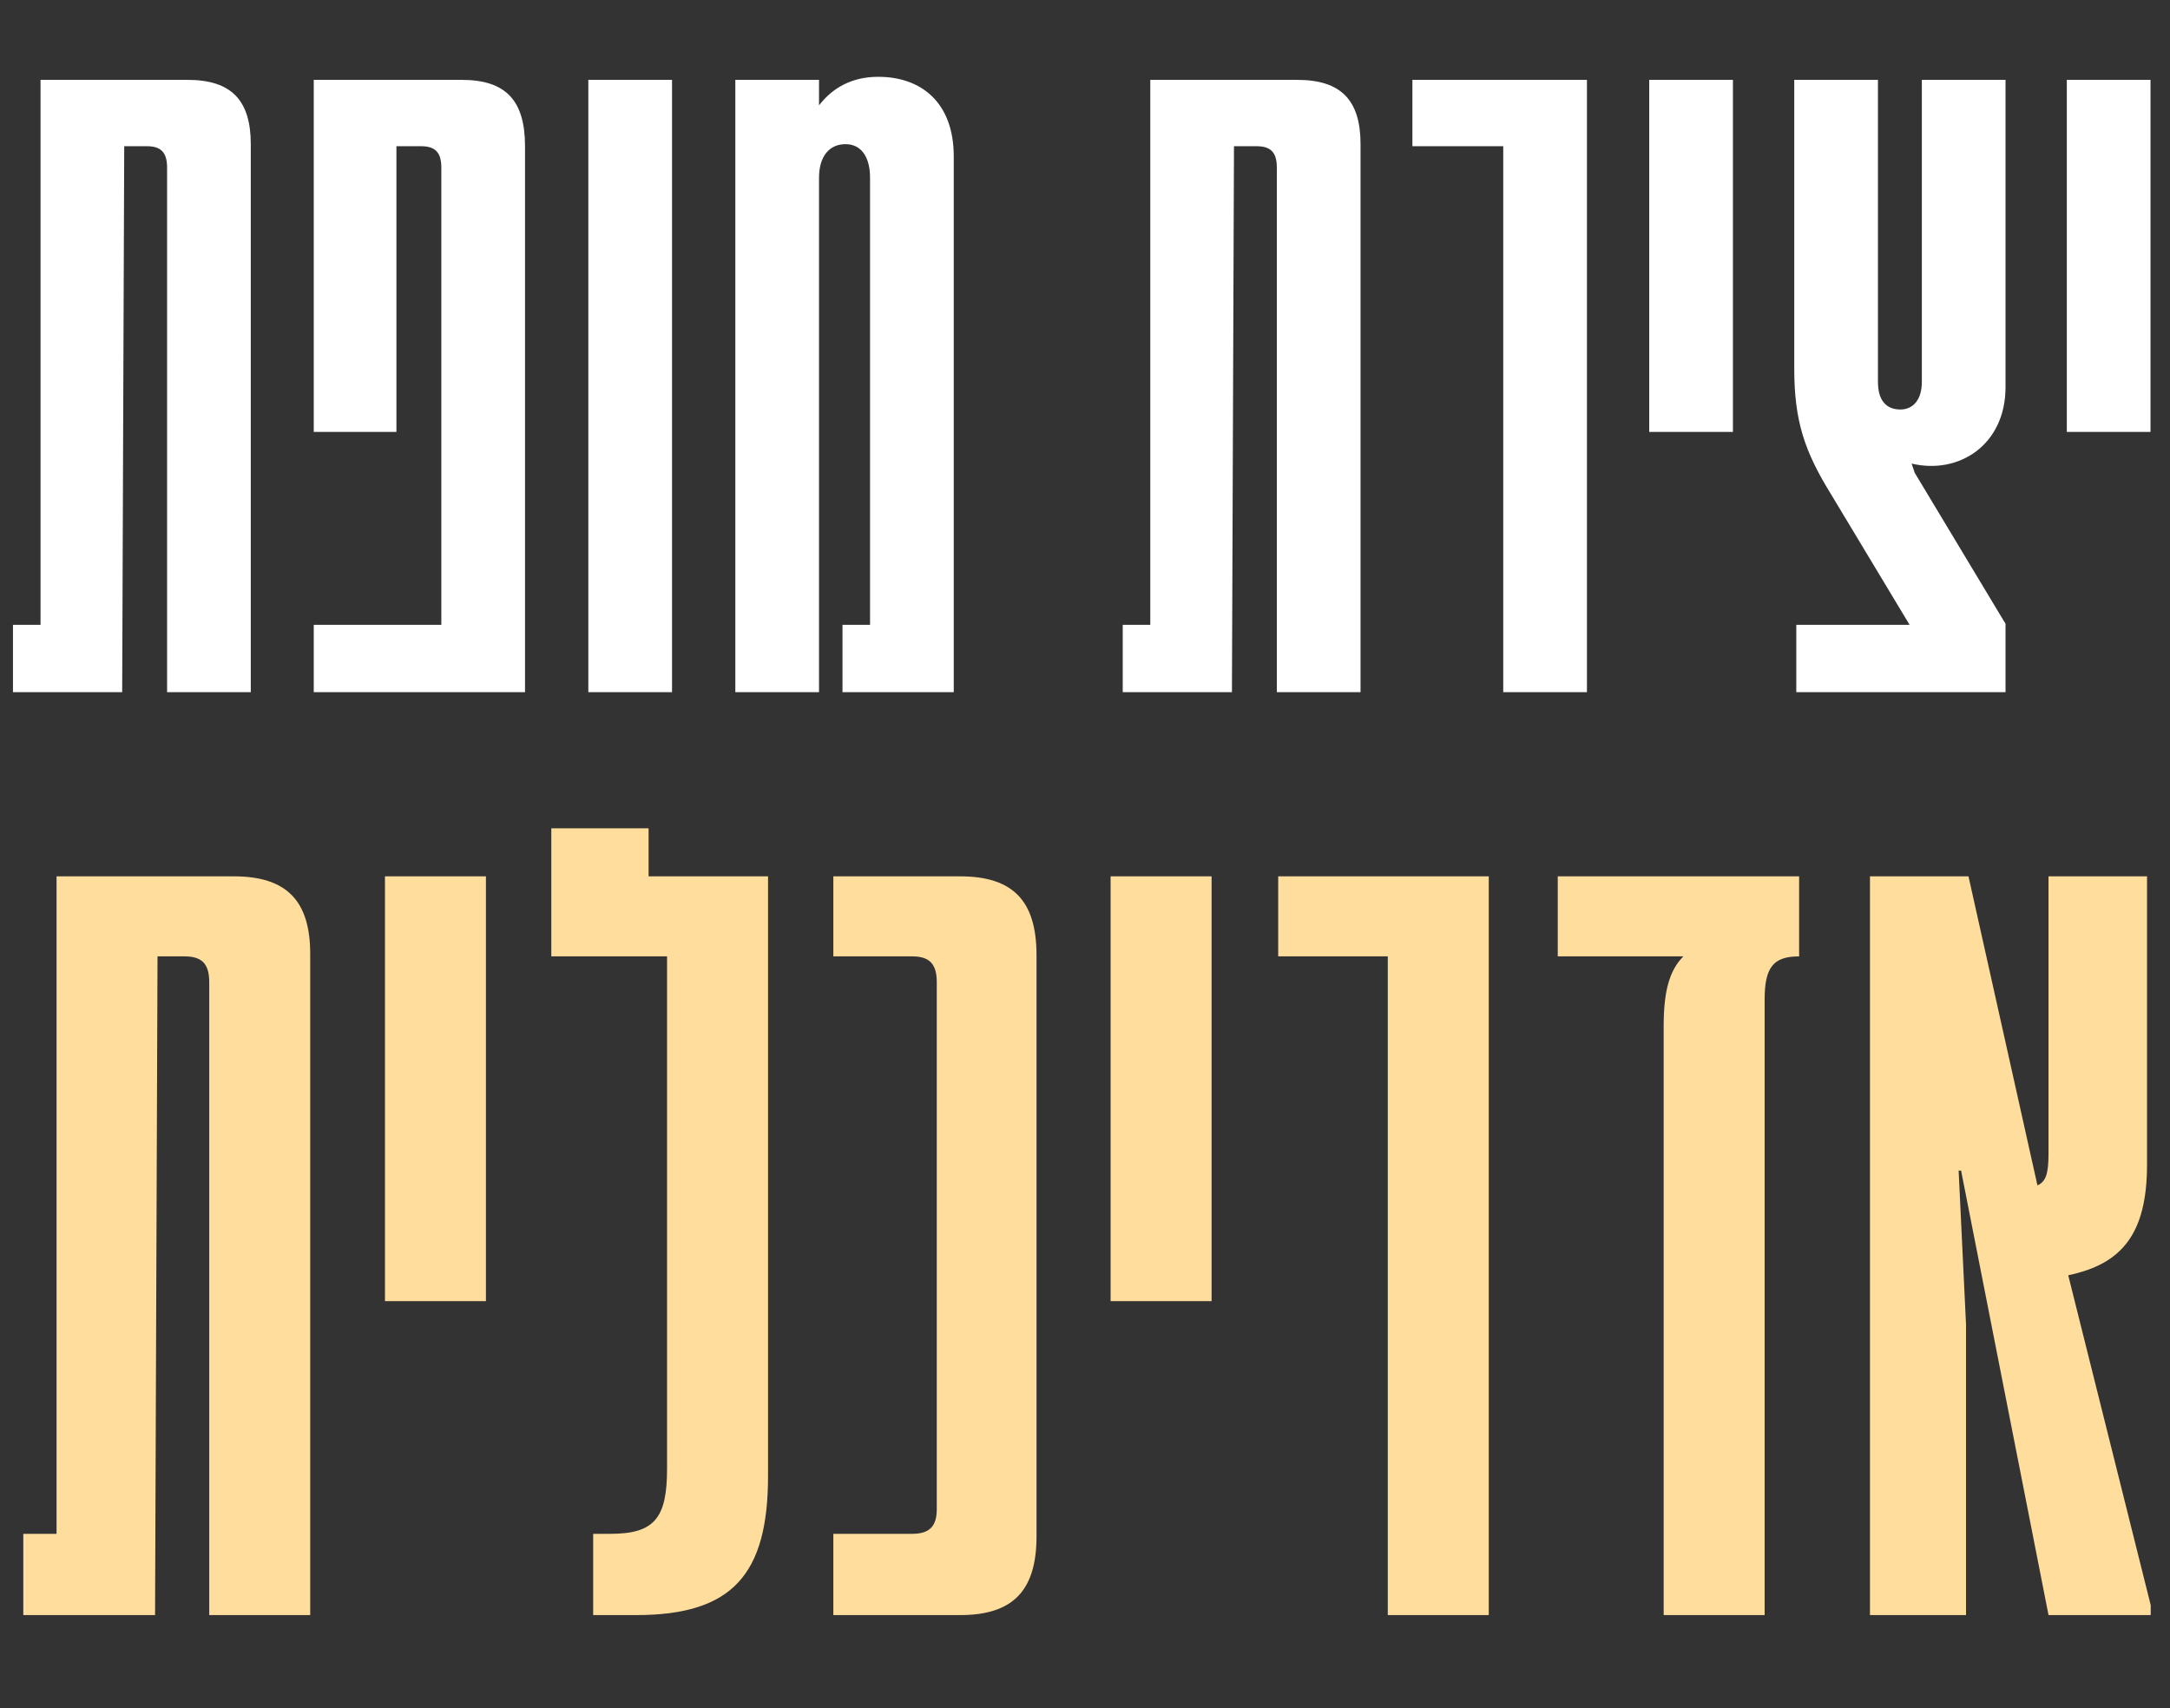
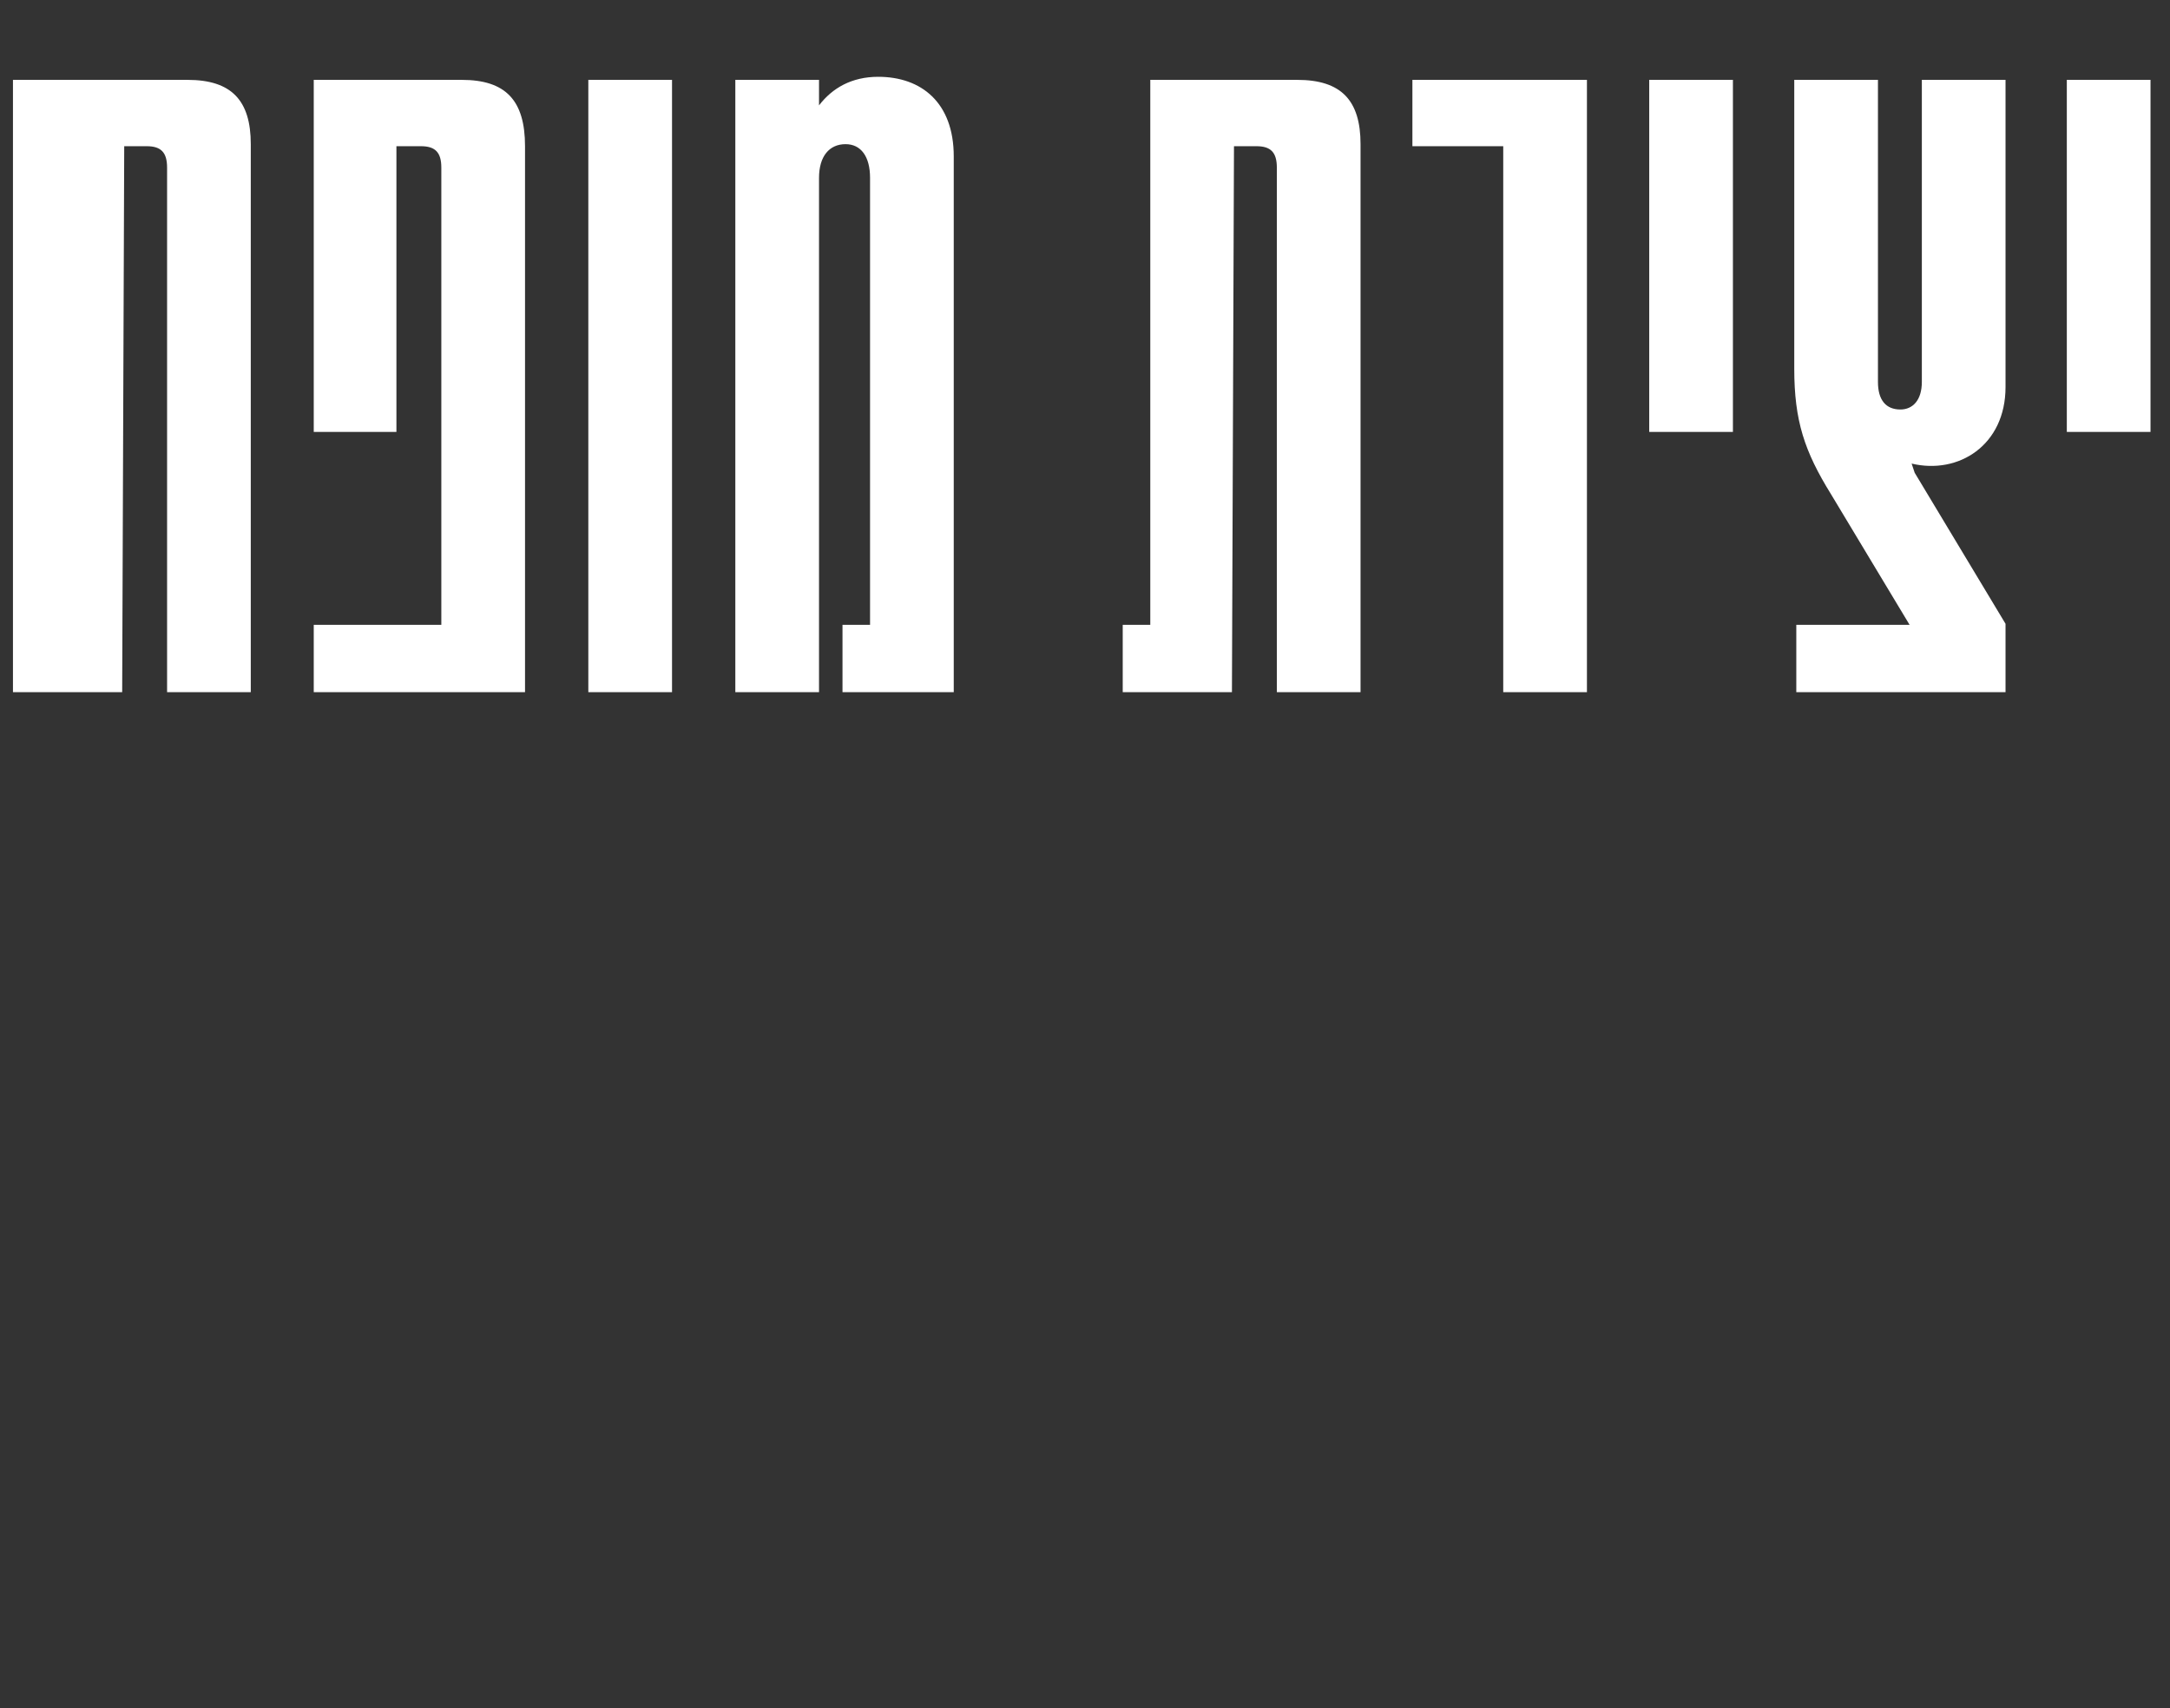
<svg xmlns="http://www.w3.org/2000/svg" width="489" height="385" viewBox="0 0 489 385" fill="none">
  <rect x="0" y="0" width="489" height="385" fill="#333333" stroke="none" />
-   <path d="M9.132 18H42.252C52.142 18 56.512 22.6 56.512 32.49V156H37.652V37.78C37.652 34.33 36.272 32.95 33.052 32.95H27.992L27.532 156H2.922V140.82H9.132V18ZM118.312 156H70.702V140.82H99.452V37.78C99.452 34.33 98.072 32.95 94.852 32.95H89.332V97.35H70.702V18H104.052C113.942 18 118.312 22.6 118.312 32.95V156ZM151.437 156H132.577V18H151.437V156ZM197.903 17.31C207.563 17.31 214.923 23.06 214.923 35.25V156H189.853V140.82H196.063V40.08C196.063 35.25 193.993 32.49 190.543 32.49C186.863 32.49 184.563 35.25 184.563 40.08V156H165.703V18H184.563V23.75C187.553 19.84 191.923 17.31 197.903 17.31ZM259.212 18H292.332C302.222 18 306.592 22.6 306.592 32.49V156H287.732V37.78C287.732 34.33 286.352 32.95 283.132 32.95H278.072L277.612 156H253.002V140.82H259.212V18ZM357.609 156H338.749V32.95H318.279V18H357.609V156ZM390.506 97.35H371.646V18H390.506V97.35ZM451.938 18V87.23C451.938 100.34 441.358 107.01 430.778 104.48L431.468 106.55L451.938 140.59V156H404.788V140.82H430.318L412.608 111.38C406.628 101.72 404.328 94.82 404.328 83.09V18H423.188V86.08C423.188 90.22 425.028 92.29 428.248 92.29C431.008 92.29 433.078 90.22 433.078 86.08V18H451.938ZM484.608 97.35H465.748V18H484.608V97.35Z" fill="white" />
-   <path d="M12.742 197.506H52.701C64.633 197.506 69.905 203.056 69.905 214.988V364H47.151V221.37C47.151 217.208 45.486 215.543 41.601 215.543H35.496L34.941 364H5.25V345.686H12.742V197.506ZM109.502 293.24H86.748V197.506H109.502V293.24ZM143.382 364H133.669V345.686H137.554C147.544 345.686 150.319 342.078 150.319 330.979V215.543H124.235V186.684H146.156V197.506H173.073V332.644C173.073 354.843 165.026 364 143.382 364ZM216.37 364H187.789V345.686H205.548C209.433 345.686 211.098 344.021 211.098 340.136V221.37C211.098 217.208 209.433 215.543 205.548 215.543H187.789V197.506H216.37C228.302 197.506 233.575 203.056 233.575 215.265V346.241C233.575 358.45 228.302 364 216.37 364ZM273.026 293.24H250.272V197.506H273.026V293.24ZM335.487 364H312.733V215.543H288.036V197.506H335.487V364ZM351.035 215.543V197.506H405.423V215.543C399.596 215.543 397.654 218.04 397.654 225.255V364H374.9V231.36C374.9 223.867 376.009 218.873 379.339 215.543H351.035ZM466.066 287.413L484.658 361.78V364H461.626L441.924 263.826H441.369L443.034 298.512V364H421.39V197.506H443.589L459.129 267.156C461.071 266.323 461.626 264.381 461.626 259.941V197.506H483.825V262.439C483.825 278.256 477.998 284.915 466.066 287.413Z" fill="#FFDE9D" />
+   <path d="M9.132 18H42.252C52.142 18 56.512 22.6 56.512 32.49V156H37.652V37.78C37.652 34.33 36.272 32.95 33.052 32.95H27.992L27.532 156H2.922V140.82V18ZM118.312 156H70.702V140.82H99.452V37.78C99.452 34.33 98.072 32.95 94.852 32.95H89.332V97.35H70.702V18H104.052C113.942 18 118.312 22.6 118.312 32.95V156ZM151.437 156H132.577V18H151.437V156ZM197.903 17.31C207.563 17.31 214.923 23.06 214.923 35.25V156H189.853V140.82H196.063V40.08C196.063 35.25 193.993 32.49 190.543 32.49C186.863 32.49 184.563 35.25 184.563 40.08V156H165.703V18H184.563V23.75C187.553 19.84 191.923 17.31 197.903 17.31ZM259.212 18H292.332C302.222 18 306.592 22.6 306.592 32.49V156H287.732V37.78C287.732 34.33 286.352 32.95 283.132 32.95H278.072L277.612 156H253.002V140.82H259.212V18ZM357.609 156H338.749V32.95H318.279V18H357.609V156ZM390.506 97.35H371.646V18H390.506V97.35ZM451.938 18V87.23C451.938 100.34 441.358 107.01 430.778 104.48L431.468 106.55L451.938 140.59V156H404.788V140.82H430.318L412.608 111.38C406.628 101.72 404.328 94.82 404.328 83.09V18H423.188V86.08C423.188 90.22 425.028 92.29 428.248 92.29C431.008 92.29 433.078 90.22 433.078 86.08V18H451.938ZM484.608 97.35H465.748V18H484.608V97.35Z" fill="white" />
</svg>